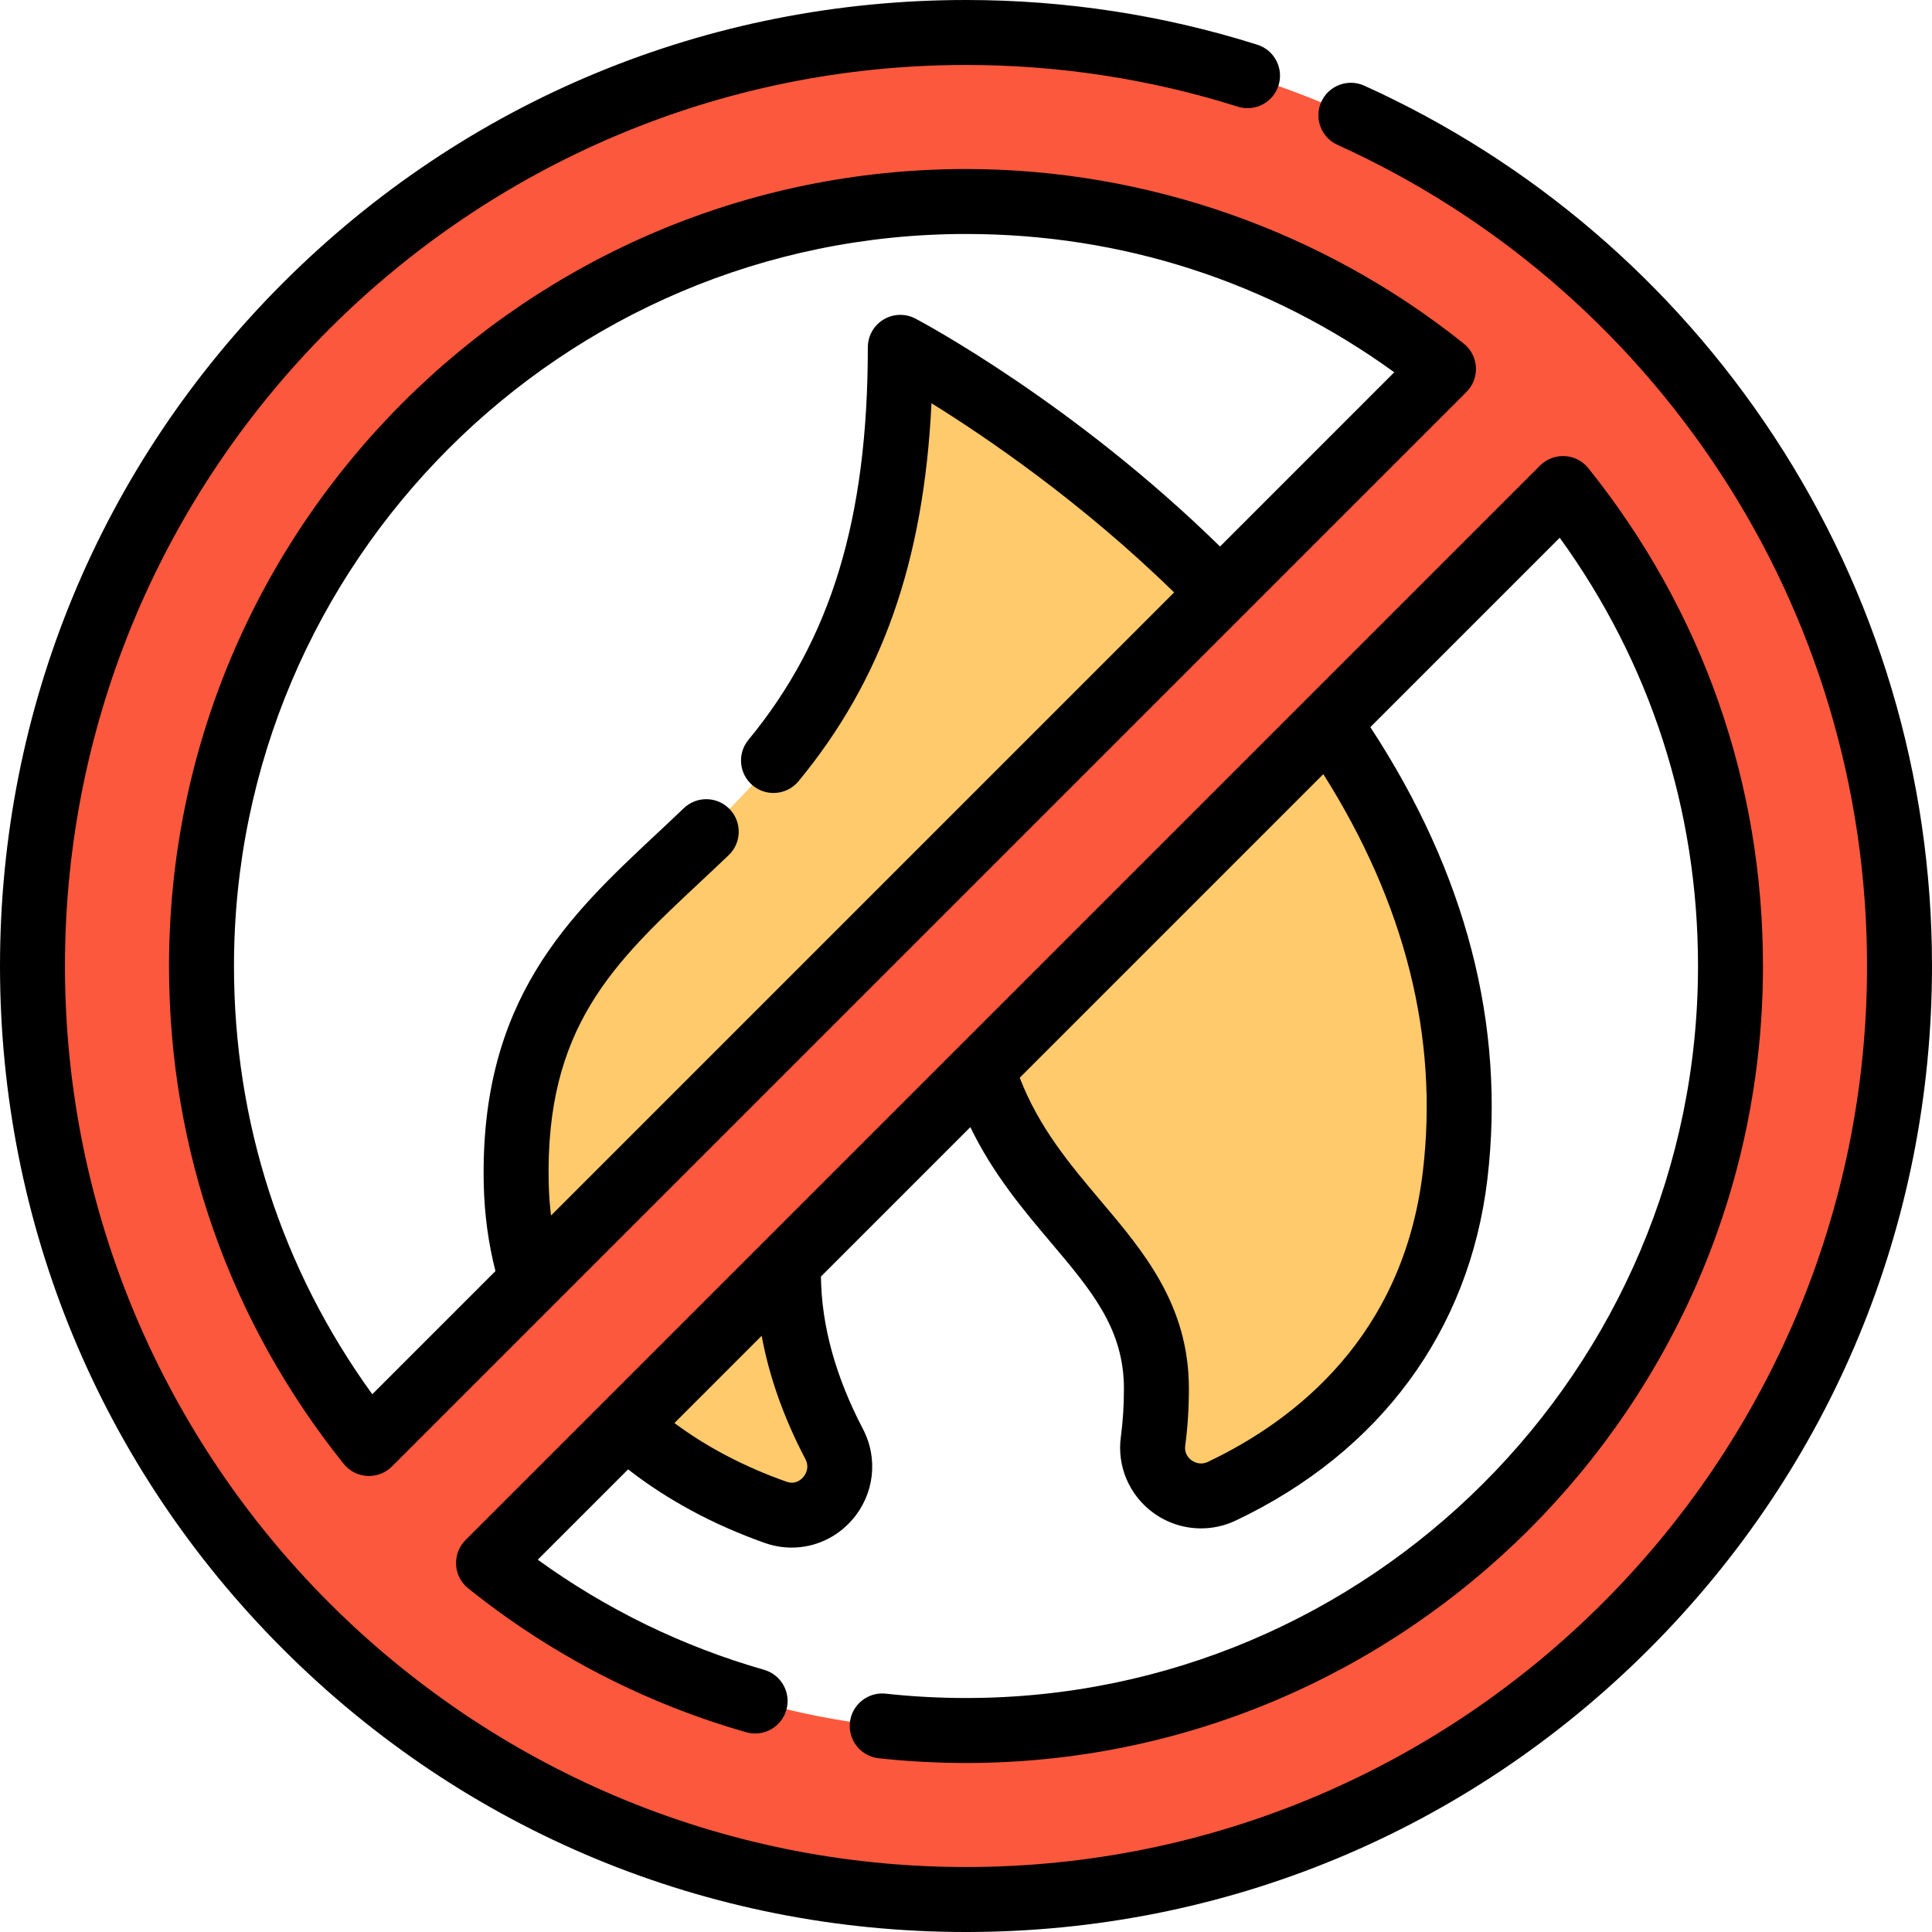
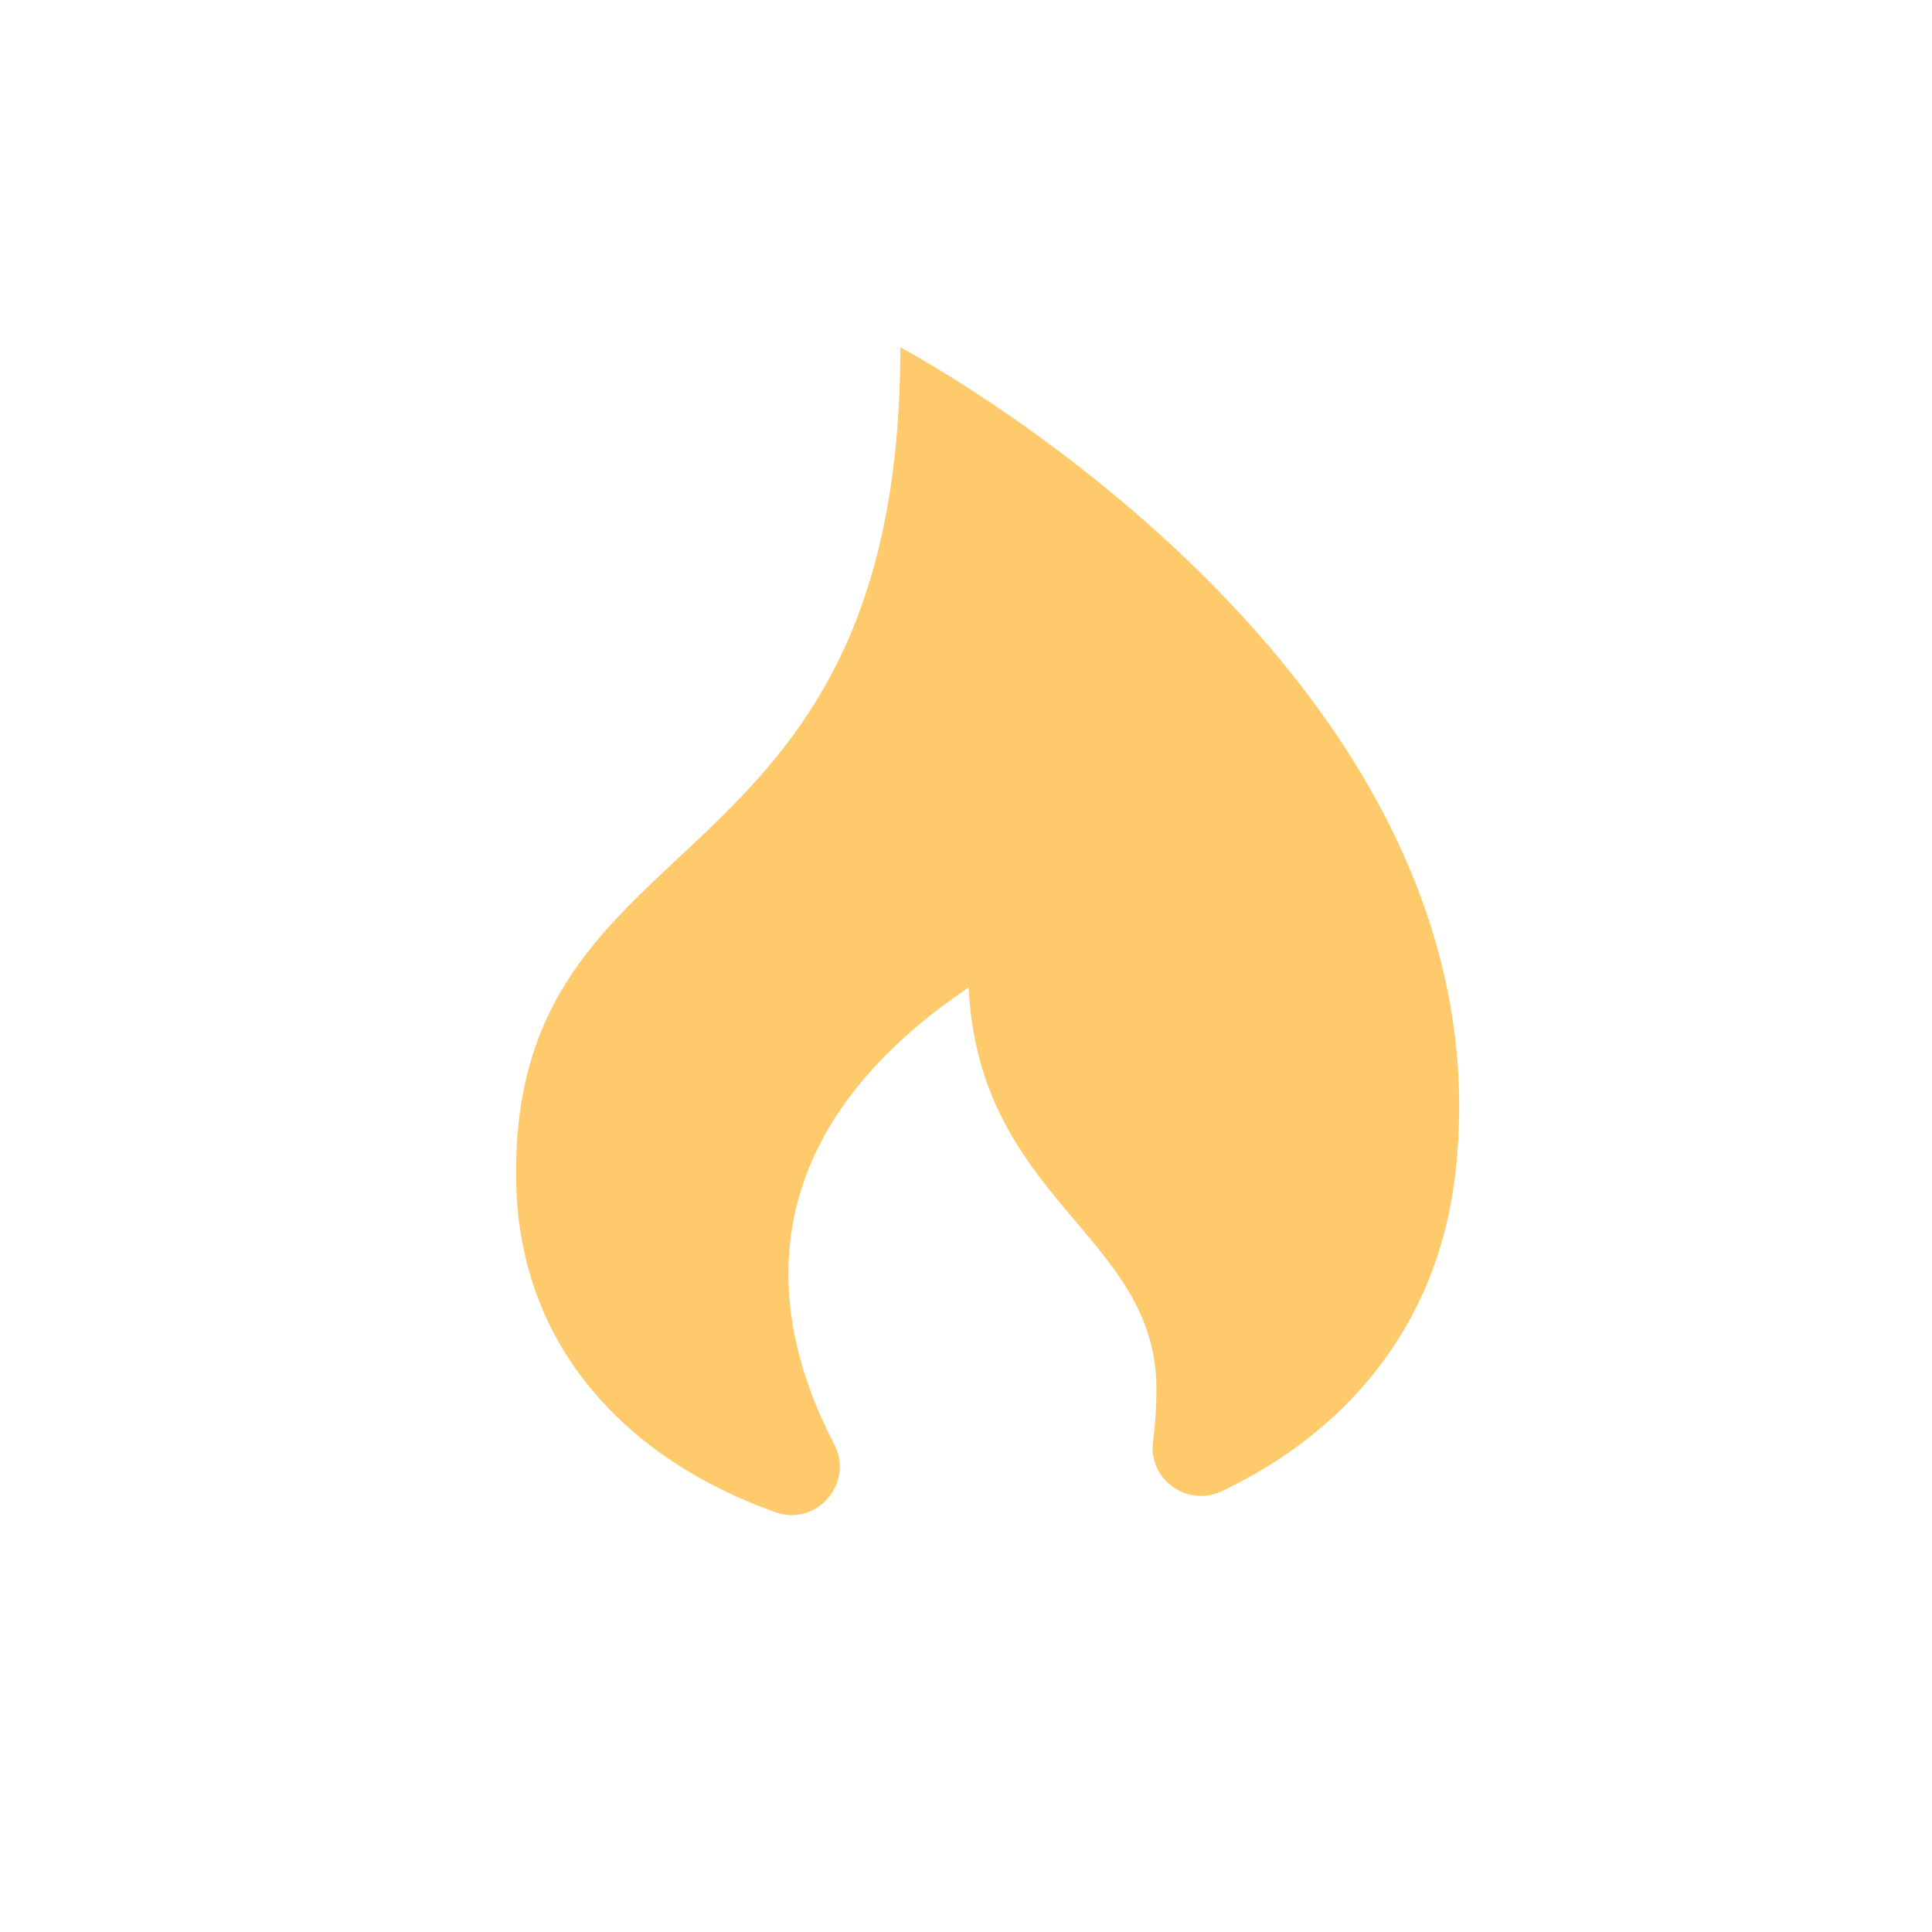
<svg xmlns="http://www.w3.org/2000/svg" version="1.1" id="Layer_1" x="0px" y="0px" viewBox="0 0 512.001 512.001" style="enable-background:new 0 0 512.001 512.001;" xml:space="preserve">
  <path style="fill:#FFCA6C;" d="M238.596,92.047c0,147.03-104.052,122.148-101.79,221.677c1.004,44.161,30.43,73.486,68.752,87.053  c10.934,3.87,20.873-7.836,15.493-18.112c-15.794-30.166-26.249-79.228,35.641-120.967c2.795,56.598,49.764,65.599,49.764,106.314  c0,5.14-0.325,9.773-0.892,13.948c-1.364,10.036,9.064,17.57,18.214,13.227c32.211-15.29,57.016-42.99,61.848-83.725  C401.461,178.005,238.596,92.047,238.596,92.047z" />
-   <path style="fill:#FC583D;" d="M256.001,8.608C119.37,8.608,8.609,119.369,8.609,256.001S119.37,503.393,256.001,503.393  s247.392-110.761,247.392-247.392S392.632,8.608,256.001,8.608z M256.001,53.401c47.878,0,91.867,16.618,126.541,44.386  L97.788,382.541c-27.769-34.674-44.386-78.663-44.386-126.541C53.402,144.108,144.108,53.401,256.001,53.401z M256.001,458.6  c-47.878,0-91.867-16.618-126.541-44.386L414.214,129.46c27.769,34.673,44.386,78.663,44.386,126.541  C458.601,367.893,367.894,458.6,256.001,458.6z" />
-   <path d="M470.043,115.514c-26.749-40.676-64.265-72.768-108.491-92.808c-4.334-1.964-9.434-0.042-11.394,4.288  c-1.963,4.329-0.042,9.431,4.287,11.394c41.256,18.694,76.256,48.634,101.214,86.586c25.597,38.923,39.126,84.23,39.126,131.026  c0,131.666-107.117,238.784-238.783,238.784S17.217,387.666,17.217,256.001S124.335,17.217,256.001,17.217  c24.579,0,48.808,3.718,72.016,11.049c4.536,1.437,9.372-1.082,10.802-5.615c1.432-4.534-1.081-9.369-5.615-10.802  C308.316,3.986,282.341,0,256.001,0c-68.38,0-132.668,26.629-181.02,74.981S0.001,187.62,0.001,256.001  s26.629,132.667,74.981,181.02c48.352,48.352,112.64,74.981,181.02,74.981s132.667-26.629,181.019-74.981  s74.981-112.64,74.981-181.02C512.001,205.833,497.492,157.254,470.043,115.514z" />
-   <path d="M387.924,91.067c-37.263-29.842-84.113-46.274-131.923-46.274c-116.461,0-211.209,94.747-211.209,211.208  c0,48.501,16.001,94.119,46.274,131.922c1.53,1.911,3.803,3.08,6.245,3.215c0.16,0.008,0.317,0.013,0.474,0.013  c2.276,0,4.468-0.903,6.088-2.522L388.63,103.874c1.731-1.731,2.643-4.116,2.508-6.561  C391.002,94.869,389.834,92.597,387.924,91.067z M323.322,144.833c-38.887-38.101-78.938-59.463-80.712-60.398  c-2.665-1.407-5.878-1.317-8.463,0.241c-2.584,1.558-4.163,4.355-4.163,7.372c0,45.395-9.759,77.476-31.64,104.019  c-3.024,3.668-2.502,9.094,1.167,12.118c1.603,1.322,3.543,1.966,5.472,1.966c2.482,0,4.945-1.069,6.647-3.132  c22.081-26.786,33.183-58.1,35.225-100.152c14.535,9.021,39.854,26.243,64.295,50.138L146.026,322.128  c-0.339-2.816-0.547-5.685-0.613-8.603c-0.939-41.332,17.235-58.339,40.244-79.869c2.47-2.312,4.965-4.646,7.462-7.038  c3.434-3.288,3.551-8.738,0.263-12.171c-3.287-3.433-8.737-3.551-12.171-0.262c-2.448,2.345-4.895,4.634-7.316,6.899  c-23.012,21.534-46.807,43.8-45.694,92.829c0.178,7.938,1.229,15.626,3.102,22.936l-32.641,32.641  c-24.012-33.141-36.654-72.177-36.654-113.492c0-106.966,87.023-193.991,193.992-193.991c41.315,0,80.351,12.641,113.492,36.653  L323.322,144.833z" />
-   <path d="M256.001,449.992c-7.103,0-14.259-0.388-21.271-1.152c-4.727-0.517-8.976,2.898-9.492,7.625  c-0.515,4.727,2.898,8.976,7.625,9.491c7.631,0.832,15.416,1.255,23.138,1.255c116.461,0,211.208-94.747,211.208-211.208  c0-48.503-16.001-94.121-46.276-131.922c-1.53-1.911-3.802-3.08-6.244-3.214c-2.463-0.129-4.83,0.779-6.562,2.509L123.372,408.127  c-1.731,1.731-2.643,4.116-2.508,6.561c0.134,2.445,1.304,4.715,3.214,6.245c21.965,17.591,46.75,30.42,73.667,38.132  c4.566,1.306,9.336-1.334,10.646-5.904c1.31-4.57-1.334-9.337-5.905-10.647c-21.628-6.197-41.761-15.997-59.975-29.177  l23.942-23.942c10.397,8.093,22.53,14.655,36.232,19.503c2.343,0.829,4.748,1.232,7.127,1.232c6.036,0,11.888-2.593,16.036-7.373  c5.847-6.739,6.959-16.189,2.834-24.076c-7.261-13.879-10.989-27.448-11.122-40.39l39.593-39.593  c5.997,12.406,14.028,21.919,21.326,30.554c10.825,12.807,19.375,22.924,19.375,38.762c0,4.47-0.275,8.774-0.817,12.786  c-1.054,7.752,2.228,15.448,8.567,20.084c3.757,2.749,8.21,4.154,12.692,4.154c3.122,0,6.257-0.682,9.178-2.068  c38.243-18.154,61.932-50.291,66.701-90.494c4.83-40.721-5.612-80.985-31.019-119.782l50.184-50.184  c24.013,33.139,36.654,72.174,36.654,113.49C449.992,362.967,362.968,449.992,256.001,449.992z M213.425,386.659  c1.22,2.332,0,4.144-0.582,4.814c-0.683,0.787-2.164,1.989-4.413,1.195c-11.198-3.962-21.139-9.186-29.7-15.548l23.121-23.121  C203.816,364.749,207.68,375.675,213.425,386.659z M377.075,310.447c-5.186,43.719-33.851,65.987-56.983,76.968  c-2.05,0.972-3.707,0.024-4.326-0.428c-0.746-0.546-1.956-1.774-1.67-3.876c0.646-4.782,0.973-9.861,0.973-15.098  c0-22.141-11.918-36.24-23.443-49.876c-8.035-9.507-16.306-19.315-21.387-32.528l80.457-80.457  C372.412,239.534,381.291,274.912,377.075,310.447z" />
  <g>
</g>
  <g>
</g>
  <g>
</g>
  <g>
</g>
  <g>
</g>
  <g>
</g>
  <g>
</g>
  <g>
</g>
  <g>
</g>
  <g>
</g>
  <g>
</g>
  <g>
</g>
  <g>
</g>
  <g>
</g>
  <g>
</g>
</svg>